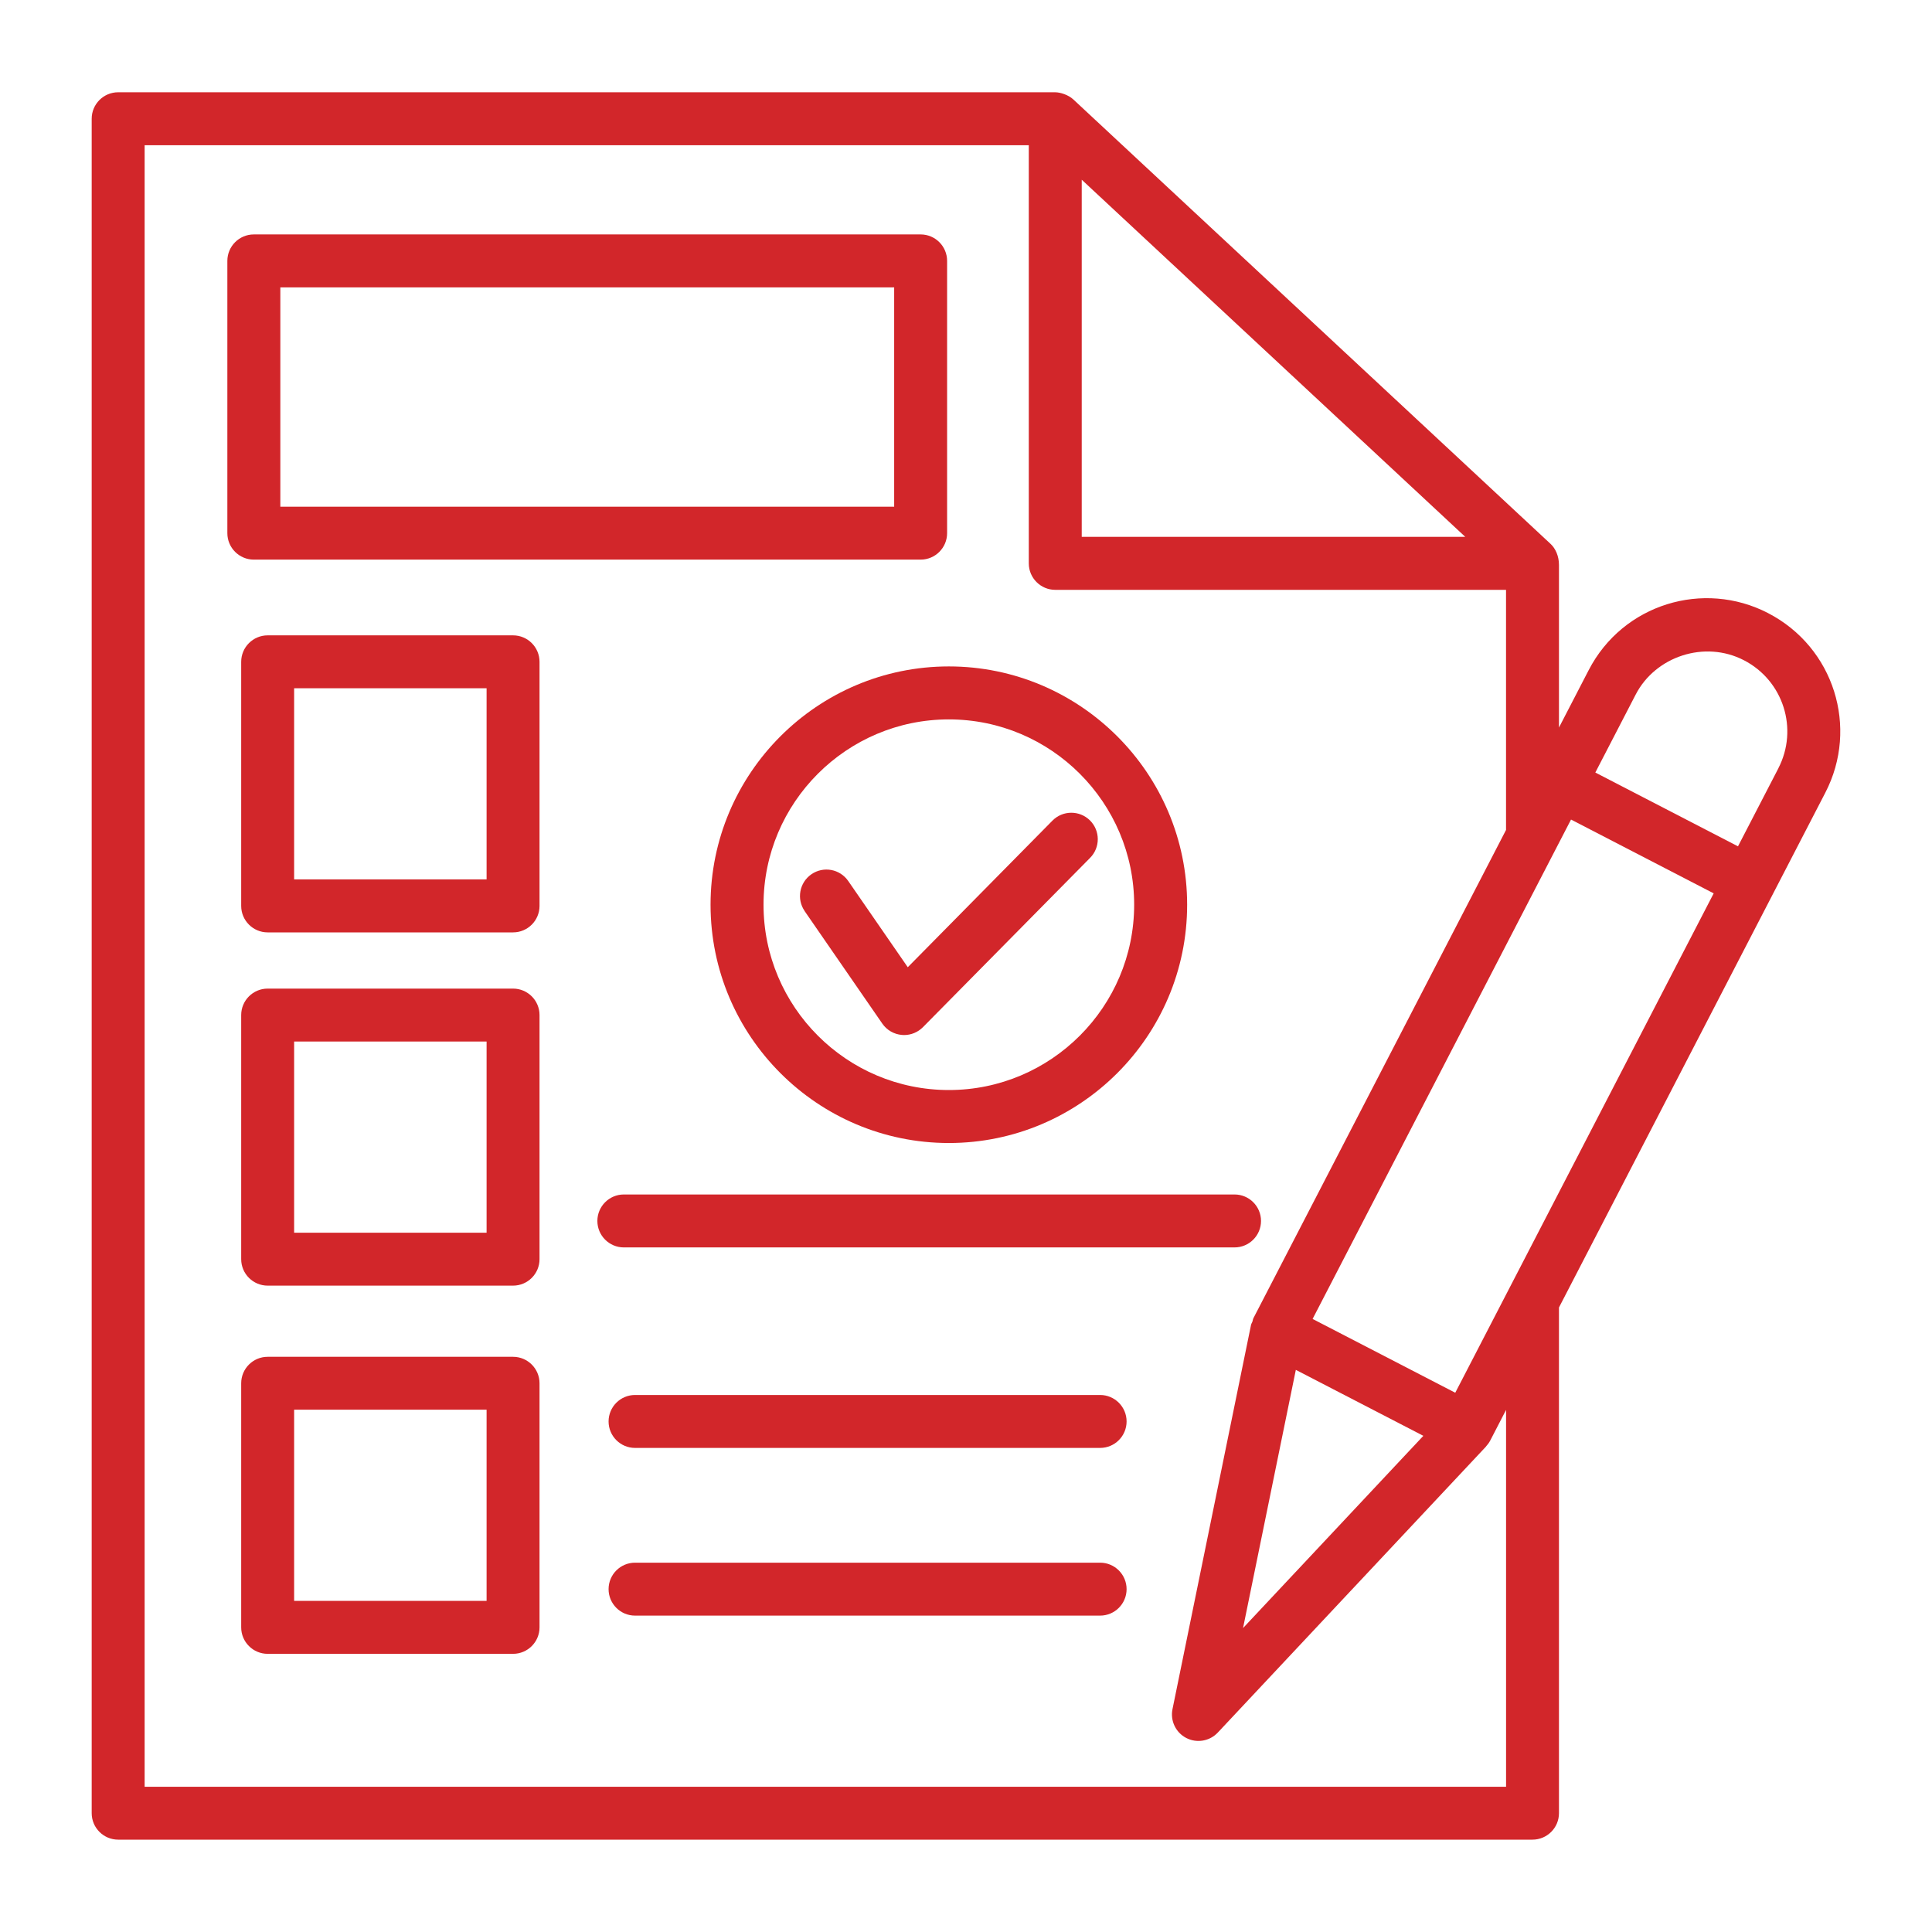
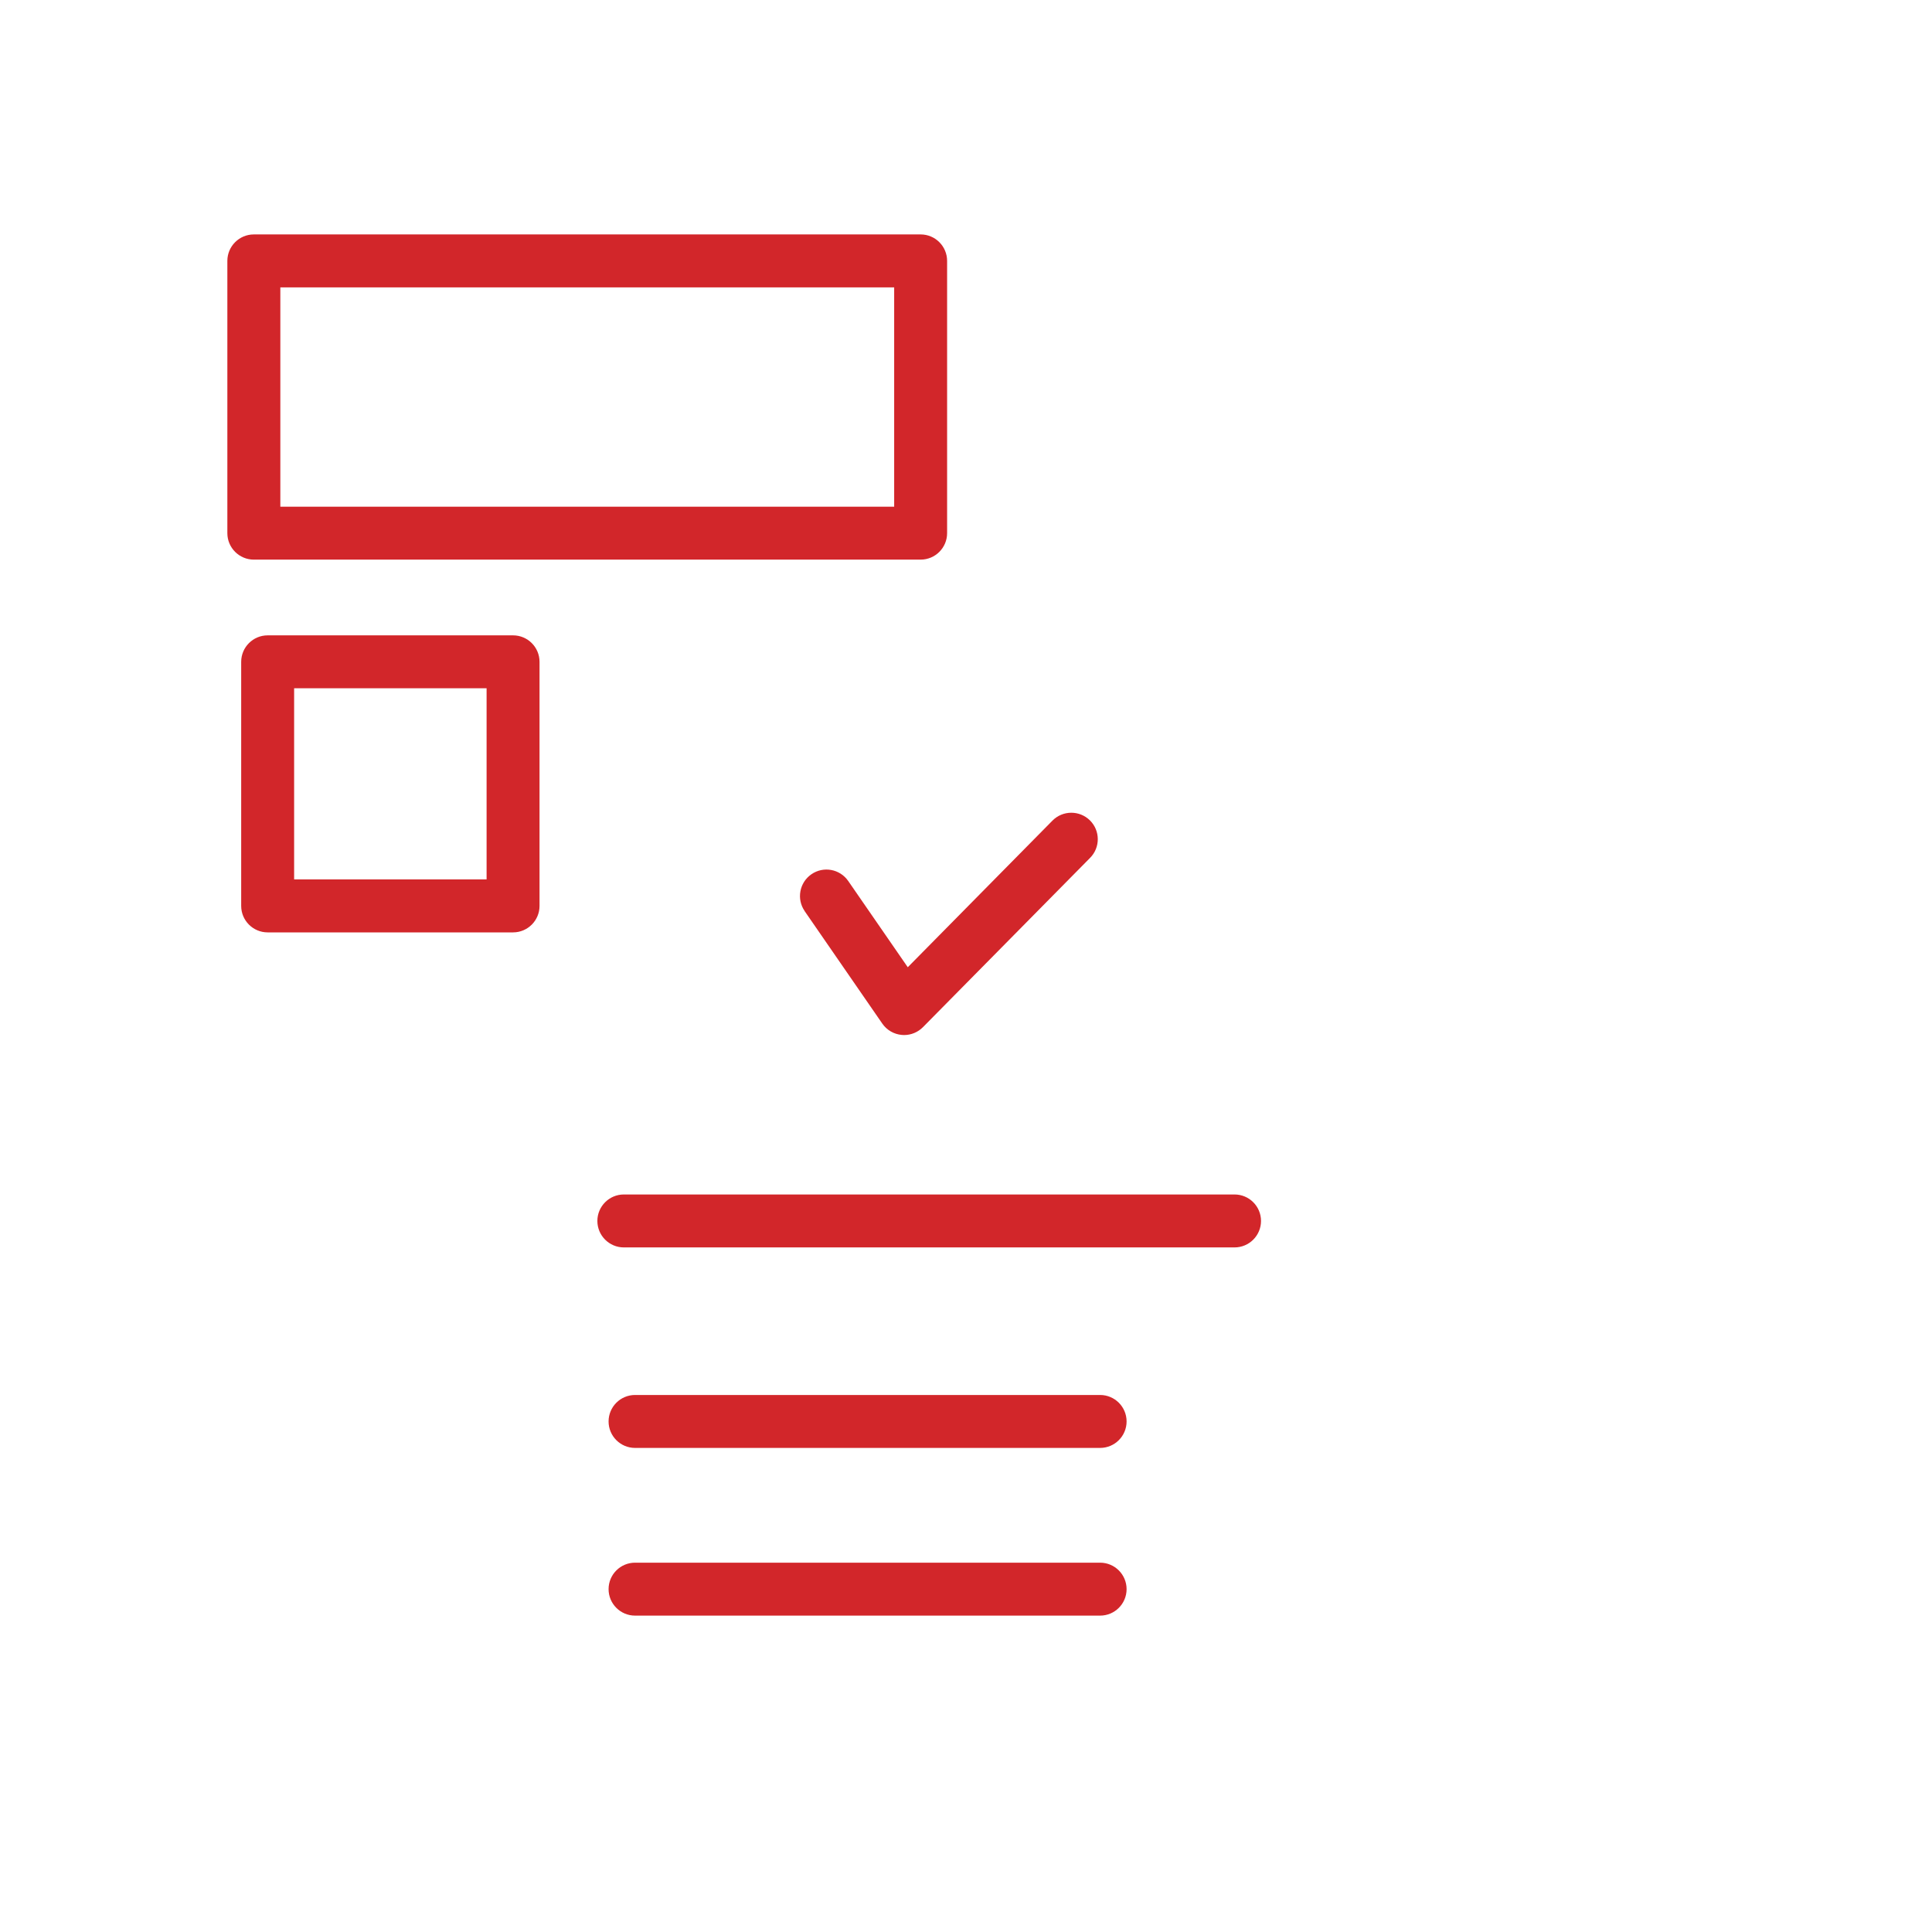
<svg xmlns="http://www.w3.org/2000/svg" id="Layer_1" version="1.1" viewBox="0 0 500 500">
  <defs>
    <style>
      .st0 {
        fill: #d2262a;
      }
    </style>
  </defs>
  <path class="st0" d="M238.26,144.83c3.78,0,6.85-3.07,6.85-6.85v-70.46c0-3.78-3.07-6.85-6.85-6.85H65.69c-3.78,0-6.85,3.07-6.85,6.85v70.46c0,3.78,3.07,6.85,6.85,6.85h172.57ZM72.55,74.37h158.86v56.76H72.55v-56.76Z" />
-   <path class="st0" d="M457.58,158.67c-16.71-8.65-37.58-2.36-46.43,14.76l-7.69,14.86v-41.98s0-.07,0-.11c0-2.32-.93-4.29-2.16-5.43l-123.53-115.04c-1.26-1.17-3.34-1.85-4.7-1.85H30.58c-3.78,0-6.85,3.07-6.85,6.85v438.52c0,3.78,3.07,6.85,6.85,6.85h366.03c3.78,0,6.85-3.07,6.85-6.85v-130.87l55.35-106.98s0,0,0,0h0s13.59-26.27,13.59-26.27c8.71-16.84,2.25-37.63-14.83-46.46ZM376.62,360.44l-36.92-19.1,66.88-129.24,36.92,19.1-66.88,129.24ZM335.36,354.52l33,17.07-46.66,49.75,13.66-66.82ZM279.95,46.51l99.26,92.43h-99.26V46.51ZM389.75,462.41H37.43V37.59h228.82v108.21c0,3.78,3.07,6.85,6.85,6.85h116.66v62.14l-65.37,126.34c-.15.29-.16.61-.27.92-.11.3-.3.54-.36.86l-20.32,99.42c-.61,3,.84,6.05,3.57,7.46,2.72,1.4,6.04.84,8.15-1.4l69.38-73.98s0,0,.01-.01l.02-.03s.02-.05.04-.07c.4-.44.76-.92,1.05-1.47l4.11-7.95v97.53ZM460.24,198.84l-10.45,20.19-36.92-19.1,10.45-20.19c5.11-9.87,17.85-14.13,28.02-8.86,10.19,5.27,14.16,17.78,8.89,27.96Z" />
-   <path class="st0" d="M132.78,255.85h-63.51c-3.78,0-6.85,3.07-6.85,6.85v63.17c0,3.78,3.07,6.85,6.85,6.85h63.51c3.78,0,6.85-3.07,6.85-6.85v-63.17c0-3.78-3.07-6.85-6.85-6.85ZM125.93,319.02h-49.81v-49.47h49.81v49.47Z" />
  <path class="st0" d="M132.78,164.43h-63.51c-3.78,0-6.85,3.07-6.85,6.85v63.17c0,3.78,3.07,6.85,6.85,6.85h63.51c3.78,0,6.85-3.07,6.85-6.85v-63.17c0-3.78-3.07-6.85-6.85-6.85ZM125.93,227.59h-49.81v-49.47h49.81v49.47Z" />
-   <path class="st0" d="M132.78,351.14h-63.51c-3.78,0-6.85,3.07-6.85,6.85v63.17c0,3.78,3.07,6.85,6.85,6.85h63.51c3.78,0,6.85-3.07,6.85-6.85v-63.17c0-3.78-3.07-6.85-6.85-6.85ZM125.93,414.3h-49.81v-49.47h49.81v49.47Z" />
  <path class="st0" d="M208.23,235.78l20.11,29.13c1.16,1.68,3.01,2.75,5.04,2.93.2.02.4.03.6.03,1.82,0,3.58-.73,4.88-2.04l43.27-43.83c2.66-2.69,2.63-7.03-.06-9.69-2.69-2.65-7.03-2.63-9.69.06l-37.45,37.95-15.41-22.32c-2.15-3.11-6.41-3.9-9.53-1.74-3.11,2.15-3.89,6.42-1.74,9.53Z" />
  <path class="st0" d="M319.5,322.83c3.78,0,6.85-3.07,6.85-6.85s-3.07-6.85-6.85-6.85h-158.05c-3.78,0-6.85,3.07-6.85,6.85s3.07,6.85,6.85,6.85h158.05Z" />
  <path class="st0" d="M284.71,361.02h-120.36c-3.78,0-6.85,3.07-6.85,6.85s3.07,6.85,6.85,6.85h120.36c3.78,0,6.85-3.07,6.85-6.85s-3.07-6.85-6.85-6.85Z" />
  <path class="st0" d="M284.71,404.42h-120.36c-3.78,0-6.85,3.07-6.85,6.85s3.07,6.85,6.85,6.85h120.36c3.78,0,6.85-3.07,6.85-6.85s-3.07-6.85-6.85-6.85Z" />
-   <path class="st0" d="M183.89,234.14c0,34,27.66,61.67,61.67,61.67s61.67-27.67,61.67-61.67-27.67-61.67-61.67-61.67-61.67,27.67-61.67,61.67ZM245.56,186.18c26.45,0,47.96,21.52,47.96,47.96s-21.52,47.96-47.96,47.96-47.96-21.52-47.96-47.96,21.52-47.96,47.96-47.96Z" />
</svg>